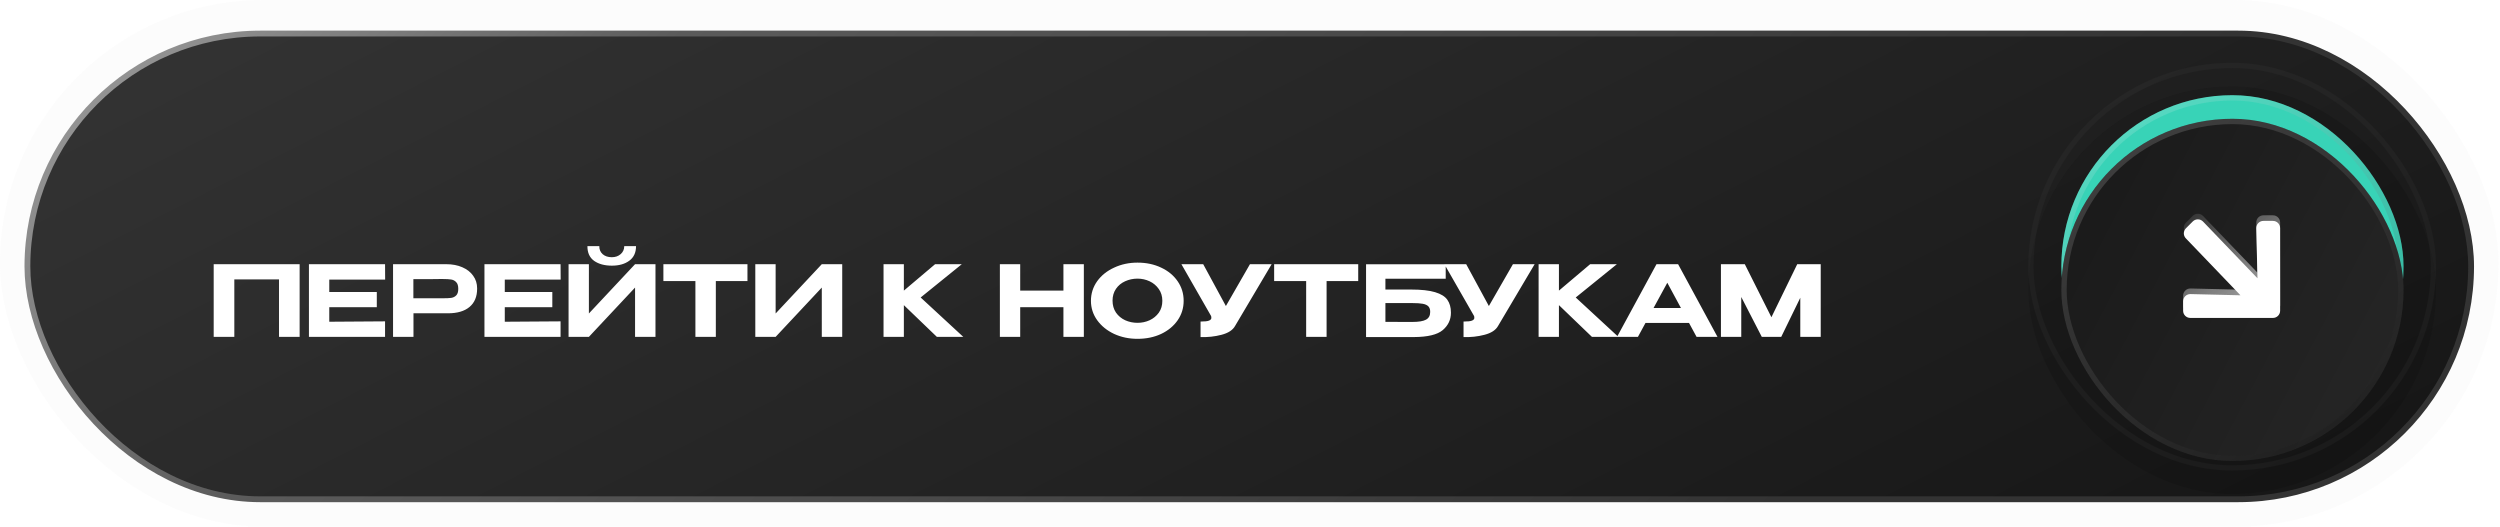
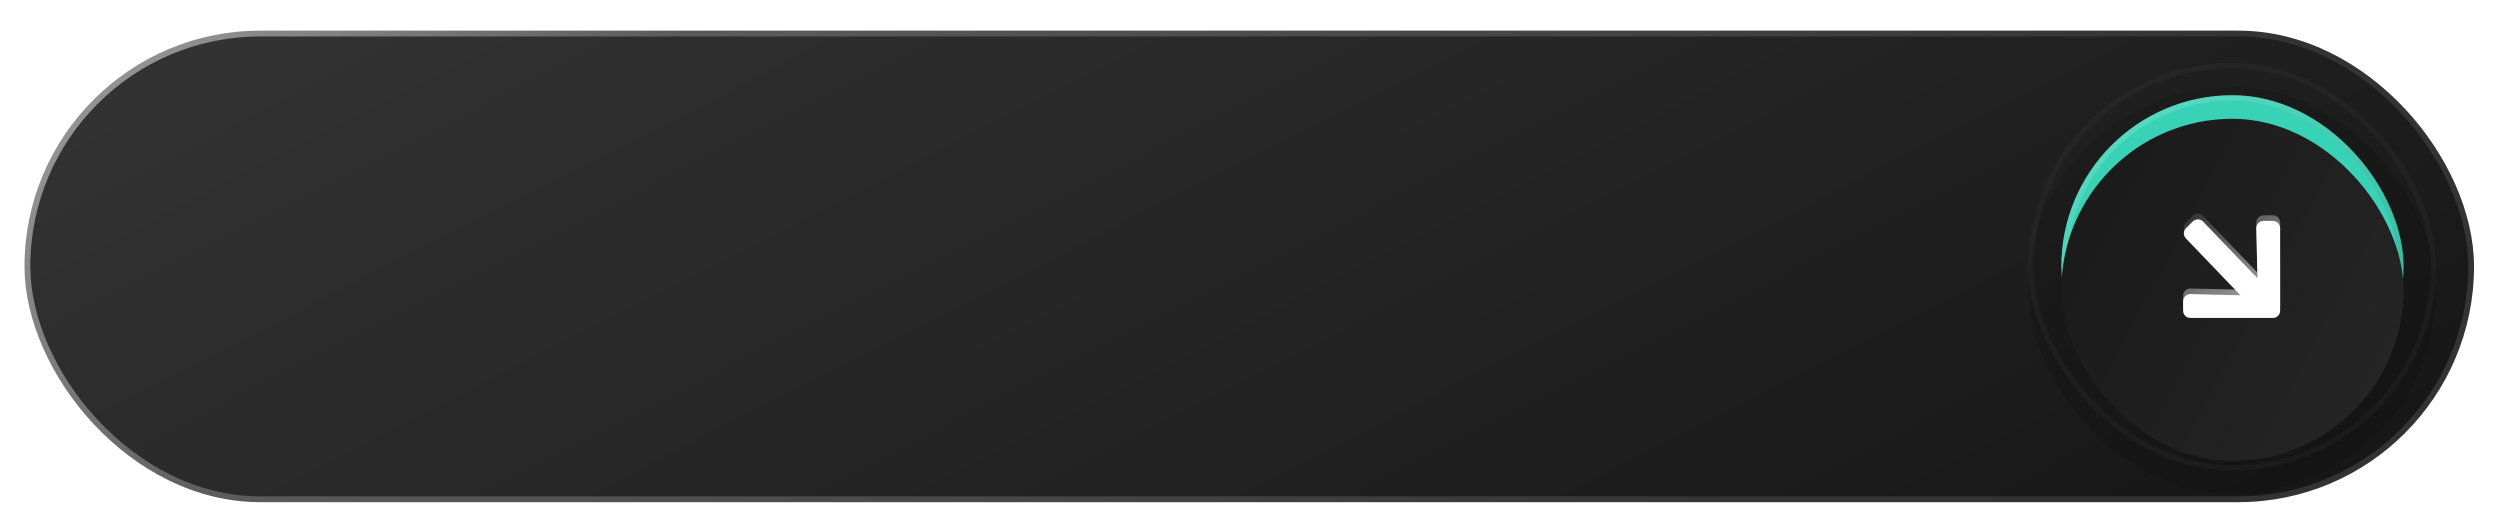
<svg xmlns="http://www.w3.org/2000/svg" width="394" height="83" viewBox="0 0 394 83" fill="none">
-   <rect data-figma-bg-blur-radius="30.0151" width="393.767" height="83" rx="41.5" fill="#CECECE" fill-opacity="0.06" />
  <rect x="4.32" y="5.287" width="385.128" height="73.396" rx="36.698" fill="url(#paint0_linear_830_5032)" stroke="url(#paint1_linear_830_5032)" stroke-width="0.918" />
  <g opacity="0.17">
    <g filter="url(#filter1_i_830_5032)">
      <rect x="319.664" y="9.898" width="64.254" height="64.254" rx="32.127" fill="url(#paint2_linear_830_5032)" />
    </g>
    <rect x="320.076" y="10.31" width="63.431" height="63.431" rx="31.715" stroke="url(#paint3_linear_830_5032)" stroke-opacity="0.16" stroke-width="0.824" />
  </g>
  <rect x="324.867" y="15" width="53.932" height="53.932" rx="26.966" fill="#38D3B7" />
  <rect x="325.288" y="15.42" width="53.092" height="53.092" rx="26.546" stroke="url(#paint4_linear_830_5032)" stroke-opacity="0.16" stroke-width="0.841" />
  <g filter="url(#filter2_d_830_5032)">
    <rect x="324.867" y="15" width="53.932" height="53.932" rx="26.966" fill="url(#paint5_linear_830_5032)" />
-     <rect x="325.288" y="15.42" width="53.092" height="53.092" rx="26.546" stroke="url(#paint6_linear_830_5032)" stroke-opacity="0.16" stroke-width="0.841" />
  </g>
  <g opacity="0.79" filter="url(#filter3_f_830_5032)">
    <path d="M356.722 33.93L358.21 33.93C358.84 33.93 359.349 34.439 359.345 35.066L359.349 48.087C359.349 48.717 358.84 49.226 358.213 49.223L345.195 49.223C344.565 49.223 344.056 48.714 344.06 48.087L344.06 46.6C344.06 45.963 344.586 45.451 345.222 45.464L353.098 45.655L344.506 36.701C344.06 36.255 344.06 35.538 344.506 35.093L345.578 34.021C346.024 33.575 346.74 33.575 347.186 34.021L355.778 42.975L355.587 35.093C355.57 34.453 356.083 33.927 356.722 33.93Z" fill="url(#paint7_linear_830_5032)" />
  </g>
  <g filter="url(#filter4_d_830_5032)">
    <path d="M356.722 33.93L358.21 33.93C358.84 33.93 359.349 34.439 359.345 35.066L359.349 48.087C359.349 48.717 358.84 49.226 358.213 49.223L345.195 49.223C344.565 49.223 344.056 48.714 344.06 48.087L344.06 46.6C344.06 45.963 344.586 45.451 345.222 45.464L353.098 45.655L344.506 36.701C344.06 36.255 344.06 35.538 344.506 35.093L345.578 34.021C346.024 33.575 346.74 33.575 347.186 34.021L355.778 42.975L355.587 35.093C355.57 34.453 356.083 33.927 356.722 33.93Z" fill="white" />
  </g>
  <g filter="url(#filter5_dd_830_5032)">
-     <path d="M47.222 36.913V48.367H43.972V39.312H36.929V48.367H33.678V36.913H47.222ZM59.384 43.693H51.892V45.983L60.684 45.922V48.367H48.688V36.913H60.684L60.699 39.343H51.892V41.294H59.384V43.693ZM70.318 36.913C71.278 36.913 72.124 37.073 72.857 37.393C73.6 37.713 74.172 38.162 74.575 38.74C74.988 39.307 75.194 39.968 75.194 40.721V40.783C75.194 42.031 74.791 42.991 73.987 43.662C73.192 44.322 72.062 44.652 70.597 44.652H65.164V48.367H61.944V36.913H70.318ZM69.823 42.284C70.391 42.284 70.824 42.264 71.123 42.222C71.433 42.171 71.691 42.042 71.897 41.835C72.114 41.619 72.222 41.273 72.222 40.798C72.222 40.313 72.114 39.962 71.897 39.746C71.691 39.519 71.427 39.38 71.108 39.328C70.798 39.276 70.37 39.251 69.823 39.251H69.25C69.013 39.251 68.6 39.256 68.012 39.266C67.434 39.266 66.48 39.266 65.148 39.266V42.284H69.808H69.823ZM87.045 43.693H79.554V45.983L88.345 45.922V48.367H76.35V36.913H88.345L88.361 39.343H79.554V41.294H87.045V43.693ZM96.432 37.145C95.286 37.145 94.353 36.893 93.63 36.387C92.918 35.871 92.567 35.097 92.578 34.065H94.451C94.44 34.581 94.616 35.004 94.977 35.334C95.348 35.654 95.828 35.814 96.416 35.814C96.984 35.814 97.453 35.649 97.825 35.319C98.196 34.989 98.382 34.571 98.382 34.065H100.239C100.239 35.087 99.883 35.856 99.171 36.371C98.47 36.888 97.557 37.145 96.432 37.145ZM92.81 44.683L100.085 36.913H103.304V48.367H100.085V40.597L92.81 48.367H89.606V36.913H92.81V44.683ZM104.55 39.56V36.913H117.799L104.55 39.56ZM117.799 36.913V39.575H112.815V48.367H109.596V39.575H104.55V36.913H117.799ZM122.24 36.913V44.683L129.515 36.913H132.734V48.367H129.515V40.597L122.24 48.367H119.036V36.913H122.24ZM145.096 42.16L151.814 48.367H147.65L142.449 43.368V48.367H139.245V36.913H142.449V41.077L147.371 36.913H151.581L145.096 42.16ZM160.784 41.077H167.595V36.913H170.814V48.367H167.595V43.693H160.784V48.367H157.58V36.913H160.784V41.077ZM179.268 36.666C180.651 36.666 181.895 36.929 182.999 37.455C184.103 37.971 184.97 38.688 185.599 39.606C186.229 40.514 186.543 41.541 186.543 42.687C186.543 43.822 186.229 44.843 185.599 45.751C184.97 46.659 184.103 47.377 182.999 47.903C181.895 48.419 180.651 48.677 179.268 48.677C177.937 48.677 176.709 48.419 175.585 47.903C174.47 47.377 173.583 46.659 172.922 45.751C172.262 44.833 171.932 43.811 171.932 42.687C171.932 41.552 172.257 40.525 172.907 39.606C173.567 38.688 174.46 37.971 175.585 37.455C176.709 36.929 177.937 36.666 179.268 36.666ZM179.268 46.154C179.939 46.154 180.574 46.02 181.172 45.751C181.771 45.473 182.256 45.075 182.627 44.559C182.999 44.033 183.184 43.409 183.184 42.687C183.184 41.975 182.999 41.355 182.627 40.829C182.256 40.293 181.771 39.885 181.172 39.606C180.574 39.328 179.939 39.189 179.268 39.189C178.577 39.189 177.927 39.328 177.318 39.606C176.72 39.875 176.24 40.272 175.879 40.798C175.518 41.325 175.337 41.944 175.337 42.656C175.337 43.378 175.518 44.008 175.879 44.544C176.25 45.07 176.735 45.473 177.334 45.751C177.942 46.02 178.587 46.154 179.268 46.154ZM200.413 36.913L194.655 46.634C194.294 47.294 193.577 47.764 192.504 48.042C191.441 48.321 190.342 48.439 189.207 48.398V45.953C189.878 45.953 190.327 45.901 190.554 45.798C190.791 45.695 190.91 45.555 190.91 45.38C190.91 45.297 190.899 45.205 190.879 45.101L186.189 36.913H189.625L193.201 43.507L196.993 36.913H200.413ZM200.805 39.56V36.913H214.055L200.805 39.56ZM214.055 36.913V39.575H209.071V48.367H205.851V39.575H200.805V36.913H214.055ZM222.35 40.907C223.98 40.907 225.254 41.046 226.173 41.325C227.101 41.603 227.746 42.006 228.107 42.532C228.479 43.058 228.665 43.724 228.665 44.529V44.575C228.665 45.658 228.236 46.566 227.38 47.299C226.523 48.022 225.007 48.388 222.829 48.398H215.291V36.929H227.844V39.204H218.341V40.907H222.35ZM222.597 46.014C223.588 46.014 224.3 45.896 224.733 45.658C225.177 45.421 225.399 45.014 225.399 44.436C225.399 44.044 225.301 43.749 225.105 43.553C224.909 43.357 224.614 43.223 224.222 43.151C223.83 43.079 223.289 43.043 222.597 43.043H222.582H218.341V45.999C219.857 45.999 220.853 46.004 221.328 46.014C221.803 46.014 222.102 46.014 222.226 46.014H222.597ZM241.86 36.913L236.102 46.634C235.741 47.294 235.024 47.764 233.951 48.042C232.888 48.321 231.789 48.439 230.654 48.398V45.953C231.325 45.953 231.773 45.901 232 45.798C232.238 45.695 232.356 45.555 232.356 45.38C232.356 45.297 232.346 45.205 232.325 45.101L227.636 36.913H231.072L234.647 43.507L238.439 36.913H241.86ZM248.335 42.16L255.053 48.367H250.889L245.688 43.368V48.367H242.484V36.913H245.688V41.077L250.61 36.913H254.82L248.335 42.16ZM270.676 48.367H267.379L266.187 46.169H259.33L258.139 48.367H254.842L261.064 36.913H264.469L270.676 48.367ZM262.767 39.839L260.6 43.817H264.918L262.767 39.839ZM286.945 36.913V48.367H283.725V42.207L280.722 48.367H277.658L274.423 42.083V48.367H271.219V36.913H274.98L279.175 45.272L283.245 36.913H286.945Z" fill="white" />
-   </g>
+     </g>
  <defs>
    <clipPath id="bgblur_0_830_5032_clip_path" transform="translate(30.015 30.015)">
      <rect width="393.767" height="83" rx="41.5" />
    </clipPath>
    <filter id="filter1_i_830_5032" x="319.664" y="9.898" width="64.254" height="67.977" filterUnits="userSpaceOnUse" color-interpolation-filters="sRGB">
      <feFlood flood-opacity="0" result="BackgroundImageFix" />
      <feBlend mode="normal" in="SourceGraphic" in2="BackgroundImageFix" result="shape" />
      <feColorMatrix in="SourceAlpha" type="matrix" values="0 0 0 0 0 0 0 0 0 0 0 0 0 0 0 0 0 0 127 0" result="hardAlpha" />
      <feOffset dy="3.719" />
      <feGaussianBlur stdDeviation="1.86" />
      <feComposite in2="hardAlpha" operator="arithmetic" k2="-1" k3="1" />
      <feColorMatrix type="matrix" values="0 0 0 0 0 0 0 0 0 0 0 0 0 0 0 0 0 0 0.25 0" />
      <feBlend mode="normal" in2="shape" result="effect1_innerShadow_830_5032" />
    </filter>
    <filter id="filter2_d_830_5032" x="321.148" y="15" width="61.371" height="61.369" filterUnits="userSpaceOnUse" color-interpolation-filters="sRGB">
      <feFlood flood-opacity="0" result="BackgroundImageFix" />
      <feColorMatrix in="SourceAlpha" type="matrix" values="0 0 0 0 0 0 0 0 0 0 0 0 0 0 0 0 0 0 127 0" result="hardAlpha" />
      <feOffset dy="3.719" />
      <feGaussianBlur stdDeviation="1.86" />
      <feComposite in2="hardAlpha" operator="out" />
      <feColorMatrix type="matrix" values="0 0 0 0 0 0 0 0 0 0 0 0 0 0 0 0 0 0 0.25 0" />
      <feBlend mode="normal" in2="BackgroundImageFix" result="effect1_dropShadow_830_5032" />
      <feBlend mode="normal" in="SourceGraphic" in2="effect1_dropShadow_830_5032" result="shape" />
    </filter>
    <filter id="filter3_f_830_5032" x="330.55" y="20.177" width="42.31" height="42.56" filterUnits="userSpaceOnUse" color-interpolation-filters="sRGB">
      <feFlood flood-opacity="0" result="BackgroundImageFix" />
      <feBlend mode="normal" in="SourceGraphic" in2="BackgroundImageFix" result="shape" />
      <feGaussianBlur stdDeviation="6.755" result="effect1_foregroundBlur_830_5032" />
    </filter>
    <filter id="filter4_d_830_5032" x="340.528" y="31.038" width="22.353" height="22.603" filterUnits="userSpaceOnUse" color-interpolation-filters="sRGB">
      <feFlood flood-opacity="0" result="BackgroundImageFix" />
      <feColorMatrix in="SourceAlpha" type="matrix" values="0 0 0 0 0 0 0 0 0 0 0 0 0 0 0 0 0 0 127 0" result="hardAlpha" />
      <feOffset dy="0.883" />
      <feGaussianBlur stdDeviation="1.766" />
      <feComposite in2="hardAlpha" operator="out" />
      <feColorMatrix type="matrix" values="0 0 0 0 0 0 0 0 0 0 0 0 0 0 0 0 0 0 0.33 0" />
      <feBlend mode="normal" in2="BackgroundImageFix" result="effect1_dropShadow_830_5032" />
      <feBlend mode="normal" in="SourceGraphic" in2="effect1_dropShadow_830_5032" result="shape" />
    </filter>
    <filter id="filter5_dd_830_5032" x="29.817" y="31.472" width="260.989" height="24.928" filterUnits="userSpaceOnUse" color-interpolation-filters="sRGB">
      <feFlood flood-opacity="0" result="BackgroundImageFix" />
      <feColorMatrix in="SourceAlpha" type="matrix" values="0 0 0 0 0 0 0 0 0 0 0 0 0 0 0 0 0 0 127 0" result="hardAlpha" />
      <feOffset dy="0.863" />
      <feGaussianBlur stdDeviation="1.727" />
      <feComposite in2="hardAlpha" operator="out" />
      <feColorMatrix type="matrix" values="0 0 0 0 0 0 0 0 0 0 0 0 0 0 0 0 0 0 0.17 0" />
      <feBlend mode="normal" in2="BackgroundImageFix" result="effect1_dropShadow_830_5032" />
      <feColorMatrix in="SourceAlpha" type="matrix" values="0 0 0 0 0 0 0 0 0 0 0 0 0 0 0 0 0 0 127 0" result="hardAlpha" />
      <feOffset dy="3.86" />
      <feGaussianBlur stdDeviation="1.93" />
      <feComposite in2="hardAlpha" operator="out" />
      <feColorMatrix type="matrix" values="0 0 0 0 0 0 0 0 0 0 0 0 0 0 0 0 0 0 0.21 0" />
      <feBlend mode="normal" in2="effect1_dropShadow_830_5032" result="effect2_dropShadow_830_5032" />
      <feBlend mode="normal" in="SourceGraphic" in2="effect2_dropShadow_830_5032" result="shape" />
    </filter>
    <linearGradient id="paint0_linear_830_5032" x1="76.976" y1="-40.127" x2="189.518" y2="180.808" gradientUnits="userSpaceOnUse">
      <stop stop-color="#353535" />
      <stop offset="1" stop-color="#151515" />
    </linearGradient>
    <linearGradient id="paint1_linear_830_5032" x1="9.043" y1="7.851" x2="235.802" y2="229.866" gradientUnits="userSpaceOnUse">
      <stop stop-color="#9C9C9C" />
      <stop offset="0.216" stop-color="#5B5B5B" />
      <stop offset="0.769" stop-color="#333333" />
      <stop offset="1" stop-color="#333333" />
    </linearGradient>
    <linearGradient id="paint2_linear_830_5032" x1="335.316" y1="15.253" x2="388.449" y2="69.21" gradientUnits="userSpaceOnUse">
      <stop stop-color="#090909" />
      <stop offset="1" stop-color="#050505" />
    </linearGradient>
    <linearGradient id="paint3_linear_830_5032" x1="327.698" y1="15.588" x2="369.899" y2="74.474" gradientUnits="userSpaceOnUse">
      <stop stop-color="white" />
      <stop offset="1" stop-color="white" />
    </linearGradient>
    <linearGradient id="paint4_linear_830_5032" x1="331.61" y1="19.775" x2="367.033" y2="69.202" gradientUnits="userSpaceOnUse">
      <stop stop-color="white" />
      <stop offset="1" stop-color="#020202" />
    </linearGradient>
    <linearGradient id="paint5_linear_830_5032" x1="381.703" y1="46.115" x2="335.096" y2="21.509" gradientUnits="userSpaceOnUse">
      <stop stop-color="#252525" />
      <stop offset="1" stop-color="#1B1B1B" />
    </linearGradient>
    <linearGradient id="paint6_linear_830_5032" x1="331.61" y1="19.775" x2="367.033" y2="69.202" gradientUnits="userSpaceOnUse">
      <stop stop-color="white" />
      <stop offset="1" stop-color="#020202" />
    </linearGradient>
    <linearGradient id="paint7_linear_830_5032" x1="364.973" y1="49.842" x2="348.086" y2="27.188" gradientUnits="userSpaceOnUse">
      <stop stop-color="white" />
      <stop offset="1" stop-color="white" stop-opacity="0" />
    </linearGradient>
  </defs>
</svg>